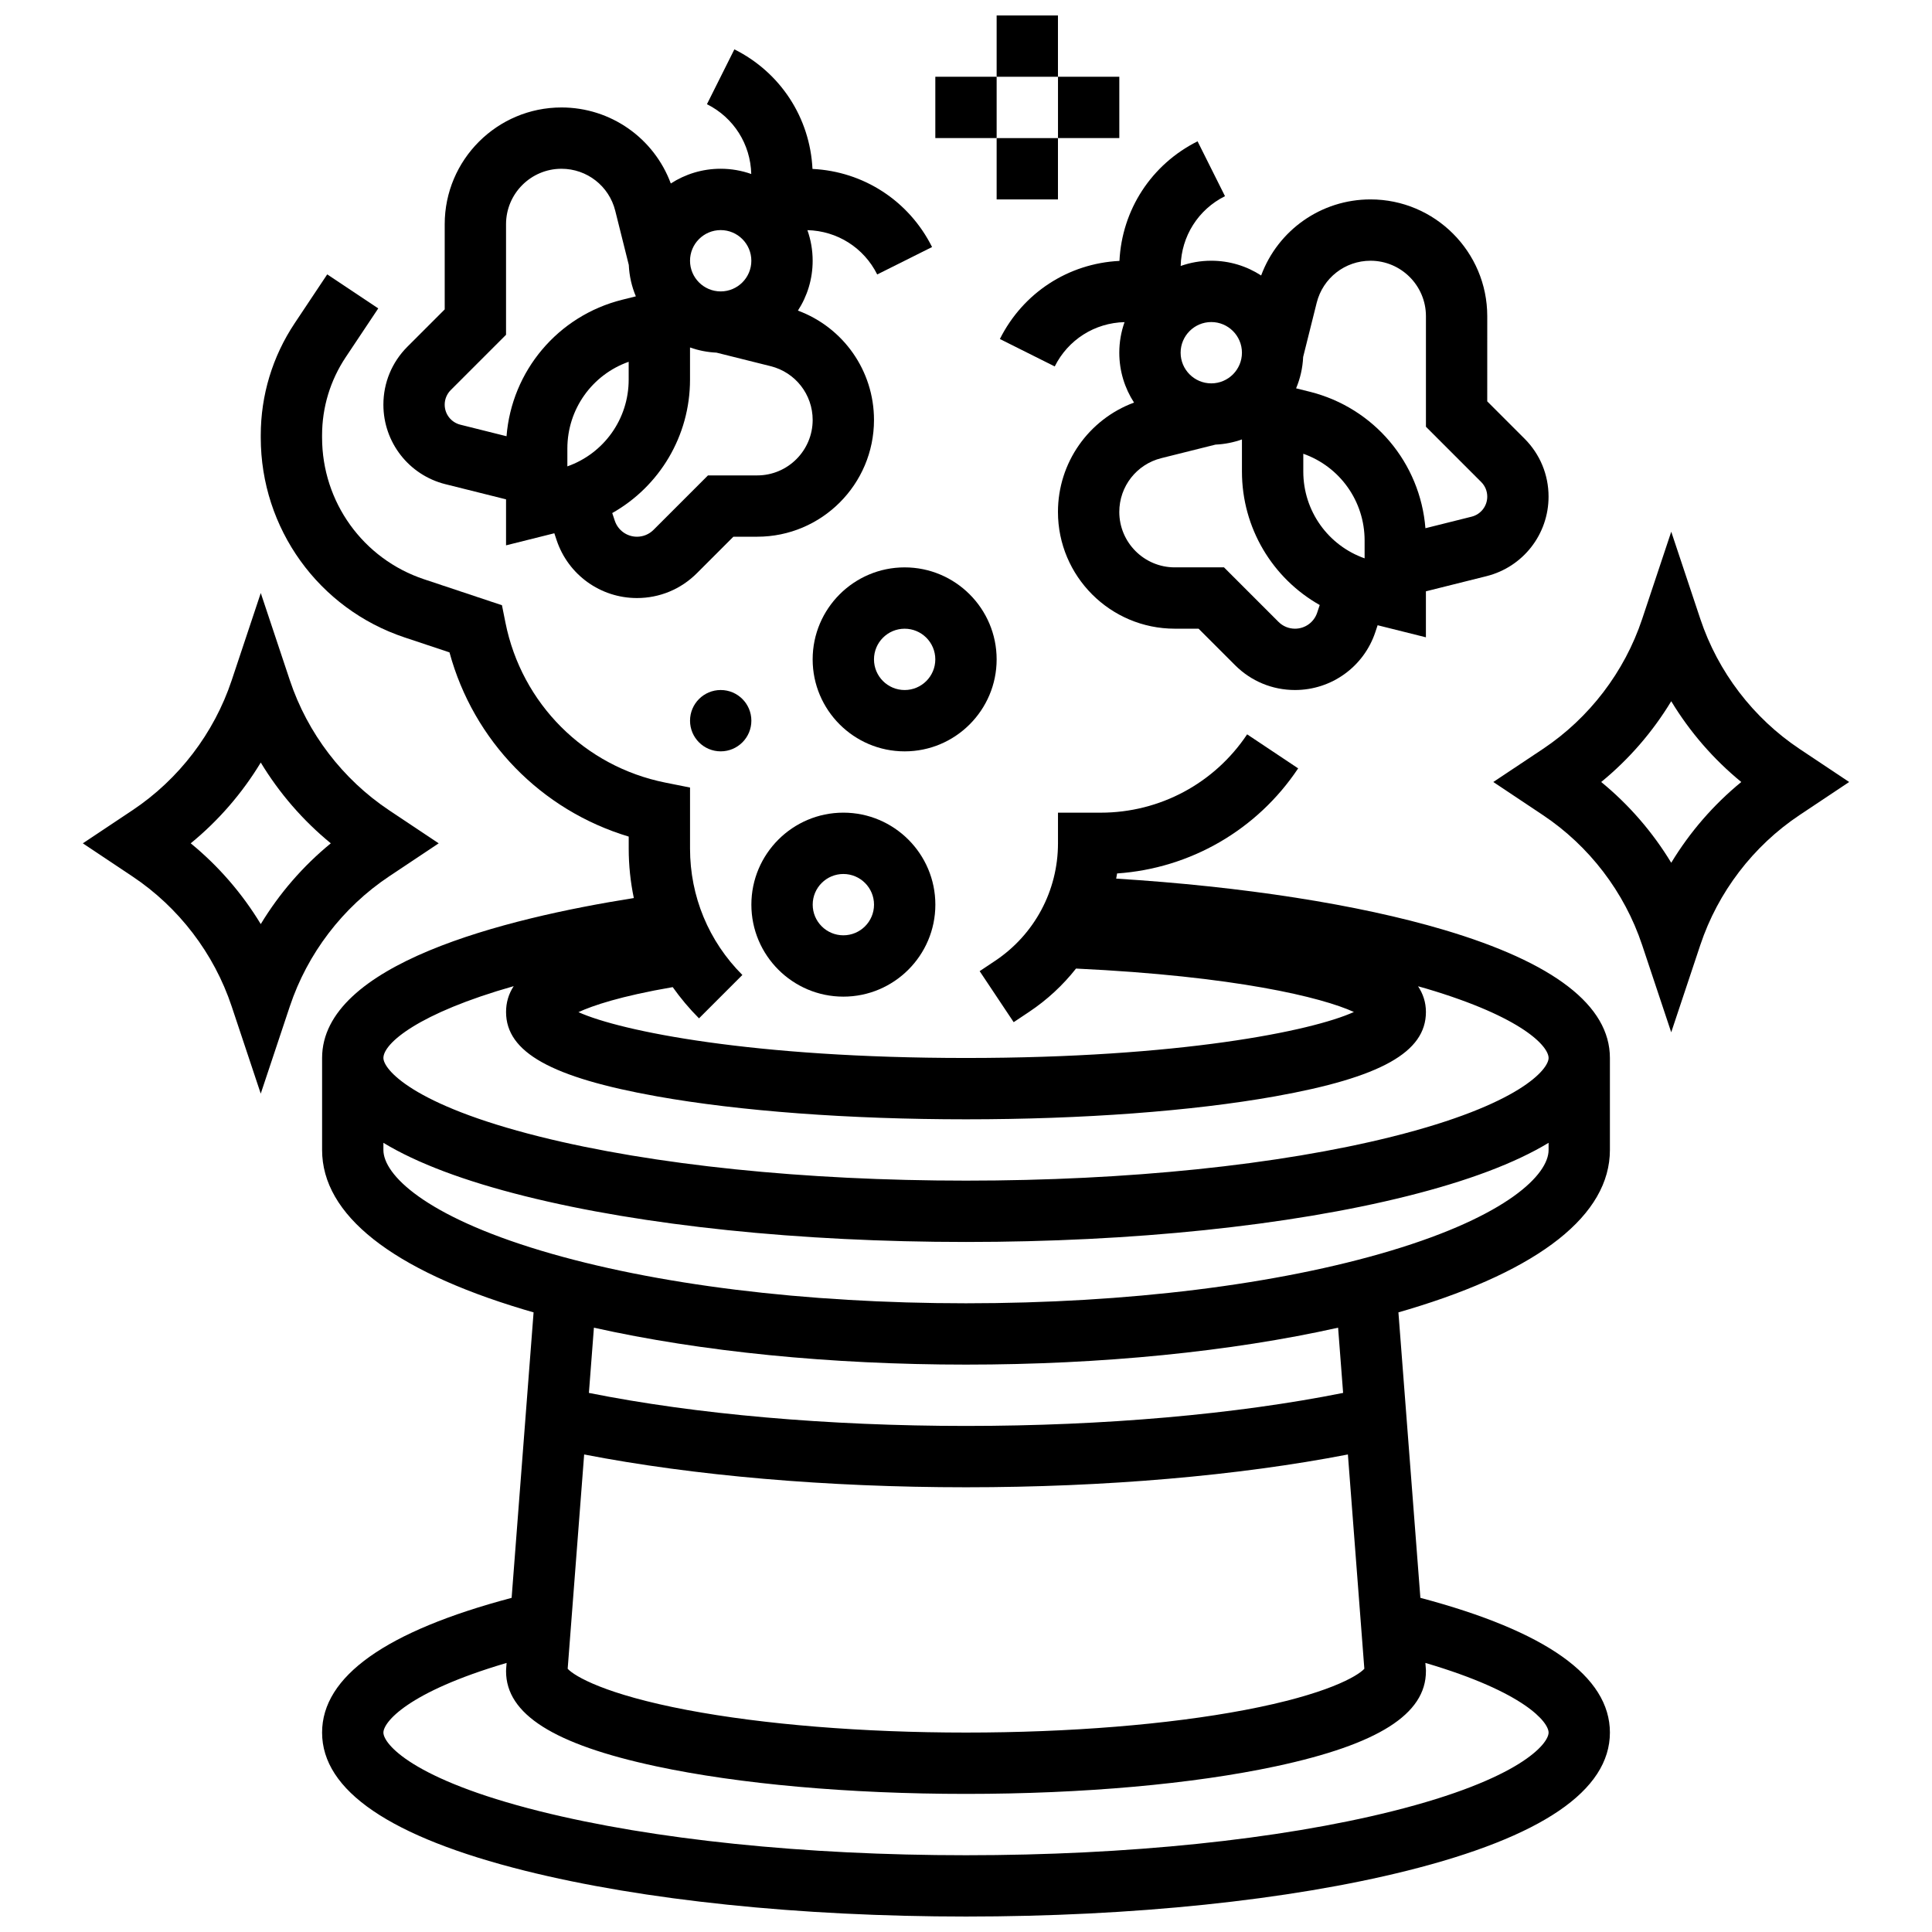
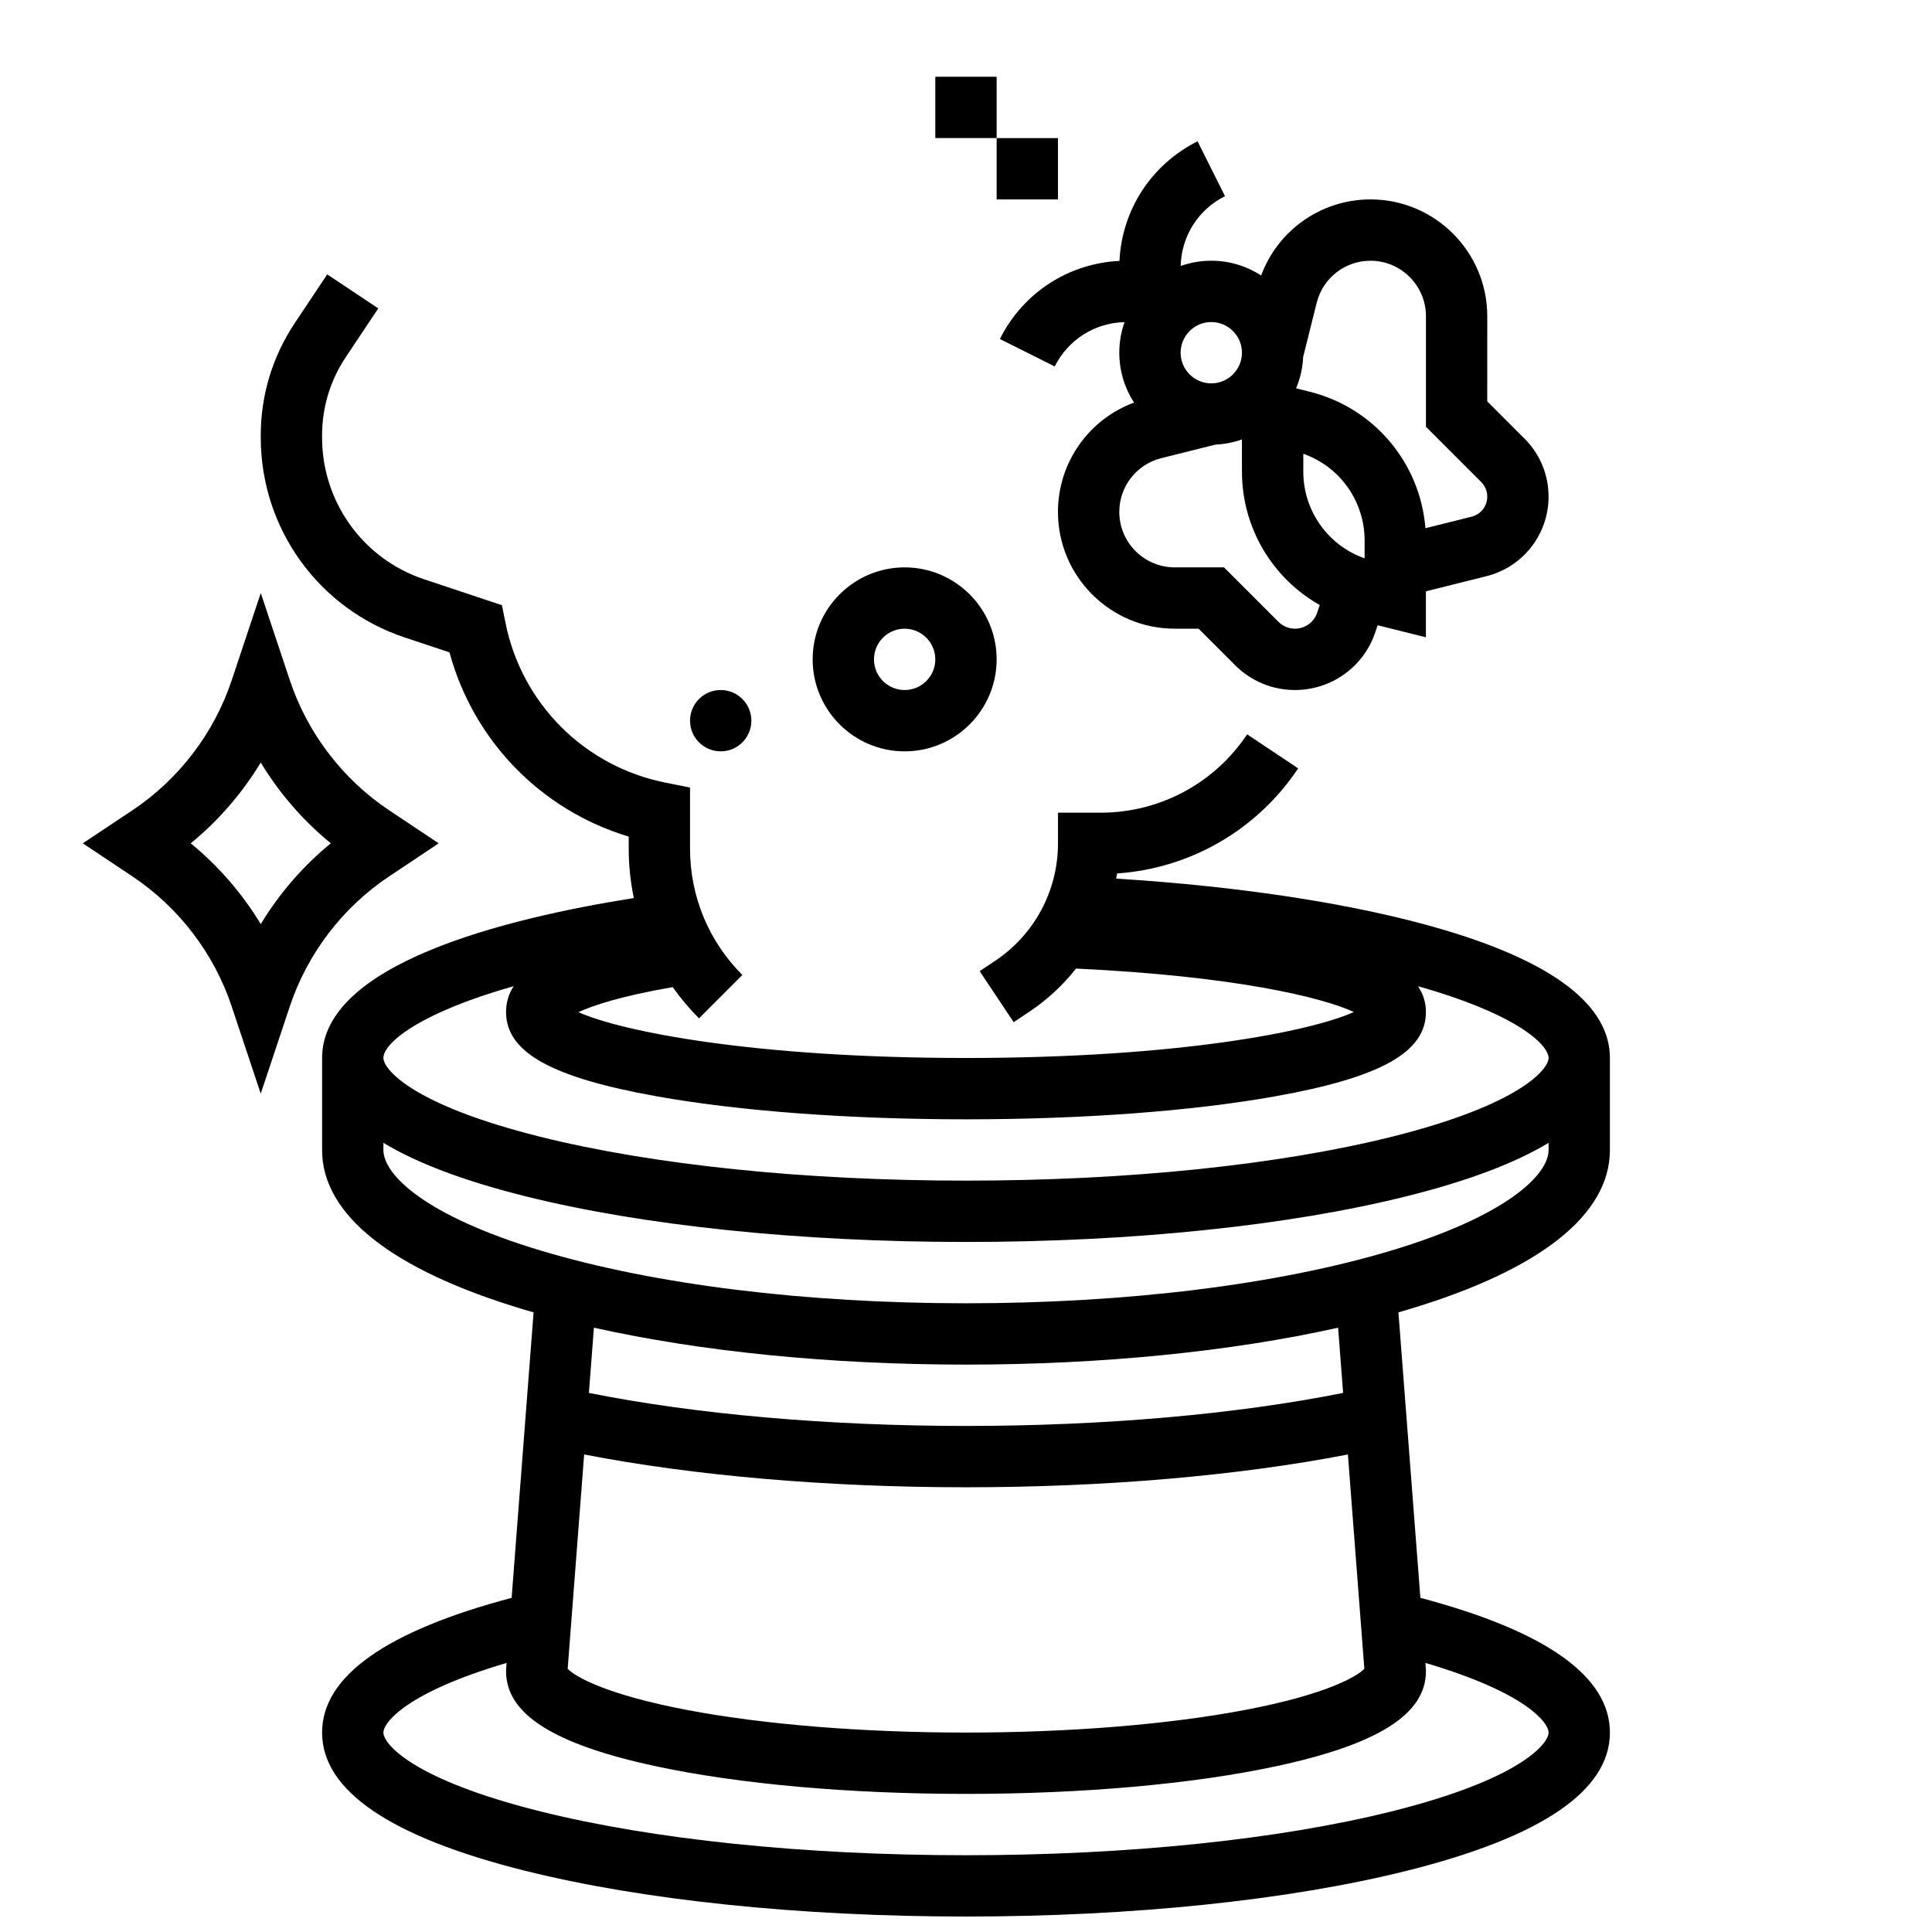
<svg xmlns="http://www.w3.org/2000/svg" width="800px" height="800px" version="1.1" viewBox="144 144 512 512">
  <defs>
    <clipPath id="b">
-       <path d="m408 148.09h17v16.906h-17z" />
-     </clipPath>
+       </clipPath>
    <clipPath id="a">
      <path d="m213 216h358v435.9h-358z" />
    </clipPath>
  </defs>
-   <path d="m262.06 272.32 16.047 4.012v12.188l12.797-3.199 0.605 1.82c3.059 9.18 11.617 15.348 21.293 15.348 5.996 0 11.633-2.336 15.871-6.574l9.68-9.68h6.324c17.062 0 30.941-13.879 30.941-30.941 0-13.066-8.141-24.523-20.16-28.98 2.469-3.809 3.906-8.344 3.906-13.211 0-2.844-0.492-5.57-1.391-8.109 7.898 0.191 14.953 4.644 18.5 11.742l14.535-7.269c-6.117-12.234-18.145-20.039-31.691-20.699-0.66-13.547-8.465-25.574-20.699-31.691l-7.269 14.535c7.094 3.547 11.551 10.605 11.742 18.5-2.539-0.898-5.266-1.391-8.109-1.391-4.867 0-9.402 1.438-13.211 3.906-4.453-12.008-15.91-20.148-28.977-20.148-17.062 0-30.941 13.879-30.941 30.941v22.574l-9.887 9.887c-4.106 4.106-6.363 9.559-6.363 15.363 0 9.988 6.766 18.656 16.457 21.078zm32.297-4.727v-4.731c0-10.43 6.574-19.574 16.25-22.984v4.731c0.004 10.43-6.574 19.574-16.25 22.984zm50.32 2.394h-13.055l-14.438 14.438c-1.172 1.168-2.727 1.812-4.379 1.812-2.668 0-5.031-1.703-5.875-4.234l-0.68-2.039c12.512-7.066 20.613-20.418 20.613-35.359v-8.523c2.211 0.785 4.562 1.258 7.012 1.371l14.367 3.59c6.551 1.637 11.125 7.5 11.125 14.25-0.004 8.105-6.594 14.695-14.691 14.695zm-9.688-65.008c4.481 0 8.125 3.644 8.125 8.125 0 4.481-3.644 8.125-8.125 8.125-4.481 0-8.125-3.644-8.125-8.125-0.004-4.481 3.644-8.125 8.125-8.125zm-71.531 42.391 14.648-14.648v-29.305c0-8.098 6.59-14.691 14.691-14.691 6.754 0 12.613 4.574 14.25 11.129l3.59 14.363c0.133 2.938 0.785 5.738 1.871 8.316l-3.629 0.906c-17.059 4.266-29.273 18.883-30.645 36.168l-12.238-3.059c-2.441-0.609-4.148-2.793-4.148-5.312 0.004-1.457 0.574-2.832 1.609-3.867z" />
  <path d="m408.98 233.84 14.535 7.269c3.547-7.094 10.605-11.551 18.5-11.742-0.898 2.539-1.391 5.266-1.391 8.109 0 4.867 1.438 9.402 3.906 13.211-12.016 4.457-20.16 15.914-20.16 28.98 0 17.062 13.879 30.941 30.941 30.941h6.324l9.68 9.68c4.238 4.238 9.875 6.574 15.871 6.574 9.676 0 18.234-6.168 21.293-15.348l0.605-1.82 12.797 3.199v-12.188l16.047-4.012c9.688-2.422 16.457-11.09 16.457-21.078 0-5.805-2.262-11.258-6.363-15.363l-9.887-9.887 0.004-22.578c0-17.062-13.879-30.941-30.941-30.941-13.066 0-24.523 8.141-28.98 20.16-3.809-2.473-8.344-3.91-13.215-3.91-2.844 0-5.57 0.492-8.109 1.391 0.191-7.898 4.644-14.953 11.742-18.5l-7.269-14.535c-12.234 6.117-20.039 18.145-20.699 31.691-13.543 0.66-25.566 8.461-31.688 20.695zm78.211 76.77c-1.656 0-3.211-0.645-4.379-1.812l-14.441-14.441h-13.055c-8.098 0-14.691-6.59-14.691-14.691 0-6.754 4.574-12.613 11.129-14.25l14.363-3.59c2.449-0.109 4.801-0.586 7.012-1.371v8.523c0 14.938 8.098 28.289 20.613 35.359l-0.68 2.039c-0.844 2.531-3.203 4.234-5.871 4.234zm18.445-18.645c-9.676-3.41-16.25-12.555-16.25-22.984v-4.731c9.676 3.41 16.25 12.555 16.25 22.984zm1.562-78.867c8.098 0 14.691 6.59 14.691 14.691v29.305l14.648 14.648c1.035 1.035 1.602 2.41 1.602 3.871 0 2.516-1.707 4.699-4.148 5.312l-12.238 3.059c-1.371-17.285-13.582-31.902-30.645-36.168l-3.629-0.906c1.086-2.578 1.738-5.383 1.871-8.316l3.59-14.367c1.645-6.555 7.504-11.129 14.258-11.129zm-42.195 16.25c4.481 0 8.125 3.644 8.125 8.125 0 4.481-3.644 8.125-8.125 8.125-4.481 0-8.125-3.644-8.125-8.125 0-4.477 3.644-8.125 8.125-8.125z" />
  <g clip-path="url(#b)">
    <path d="m408.12 148.09h16.25v16.25h-16.25z" />
  </g>
  <path d="m391.87 164.34h16.25v16.25h-16.25z" />
  <path d="m408.12 180.6h16.25v16.25h-16.25z" />
-   <path d="m424.38 164.34h16.25v16.25h-16.25z" />
  <path d="m408.12 318.74c0-13.441-10.934-24.379-24.379-24.379-13.441 0-24.379 10.934-24.379 24.379 0 13.441 10.934 24.379 24.379 24.379 13.441 0 24.379-10.938 24.379-24.379zm-24.379 8.125c-4.481 0-8.125-3.644-8.125-8.125s3.644-8.125 8.125-8.125c4.481 0 8.125 3.644 8.125 8.125s-3.644 8.125-8.125 8.125z" />
-   <path d="m367.5 408.12c13.441 0 24.379-10.934 24.379-24.379 0-13.441-10.934-24.379-24.379-24.379-13.441 0-24.379 10.934-24.379 24.379 0 13.441 10.938 24.379 24.379 24.379zm0-32.504c4.481 0 8.125 3.644 8.125 8.125 0 4.481-3.644 8.125-8.125 8.125-4.481 0-8.125-3.644-8.125-8.125-0.004-4.481 3.644-8.125 8.125-8.125z" />
  <path d="m343.12 334.99c0 4.488-3.641 8.125-8.125 8.125-4.488 0-8.129-3.637-8.129-8.125 0-4.488 3.641-8.129 8.129-8.129 4.484 0 8.125 3.641 8.125 8.129" />
  <g clip-path="url(#a)">
    <path d="m526.62 390.41c-22.688-6.727-53.223-11.477-86.82-13.566 0.082-0.457 0.172-0.91 0.242-1.371 19.395-1.328 37.102-11.523 47.984-27.848l-13.523-9.016c-8.668 13-23.168 20.758-38.793 20.758h-11.332v8.125c0 12.543-6.231 24.184-16.664 31.141l-4.094 2.731 9.016 13.523 4.094-2.731c4.793-3.195 8.965-7.082 12.426-11.477 42.258 2.004 65.184 7.637 73.641 11.508-11.172 5.07-46.191 12.188-102.8 12.188-56.449 0-91.434-7.078-102.7-12.145 3.727-1.719 11.07-4.234 24.98-6.633 2.07 2.918 4.387 5.691 6.969 8.273l11.492-11.492c-8.945-8.945-13.871-20.84-13.871-33.488v-16.184l-6.531-1.305c-21.453-4.289-38.09-20.926-42.383-42.383l-0.926-4.625-20.648-6.883c-16.164-5.387-27.023-20.477-27.023-37.555v-0.605c0-7.387 2.168-14.543 6.266-20.691l8.621-12.93-13.523-9.016-8.617 12.934c-5.887 8.828-8.996 19.098-8.996 29.707v0.605c0 24.082 15.328 45.371 38.137 52.973l11.879 3.957c6.367 23.465 24.305 41.844 47.496 48.816v3.184c0 4.457 0.465 8.84 1.355 13.102-34.492 5.461-82.613 17.539-82.613 42.387v24.379c0 17.168 18.461 31.781 53.391 42.258 0.875 0.262 1.762 0.52 2.656 0.777l-5.82 75.656c-33.332 8.828-50.23 20.824-50.23 35.699 0 15.379 18.086 27.695 53.754 36.613 31.324 7.828 72.836 12.141 116.89 12.141 44.055 0 85.566-4.312 116.89-12.145 35.668-8.918 53.754-21.234 53.754-36.613 0-14.875-16.898-26.871-50.227-35.699l-5.82-75.656c0.891-0.258 1.781-0.516 2.656-0.777 34.93-10.477 53.391-25.094 53.391-42.258v-24.379c0.004-13.875-14.809-25.301-44.023-33.965zm-21.055 195.83c-1.812 1.973-9.965 6.809-31.691 10.93-20.316 3.856-46.551 5.977-73.871 5.977s-53.555-2.121-73.871-5.977c-21.727-4.121-29.879-8.957-31.691-10.93l4.367-56.793c28.934 5.621 64.418 8.695 101.2 8.695s72.262-3.074 101.2-8.695zm48.828 16.91c0 2.918-7.445 12.348-41.445 20.848-30.07 7.516-70.18 11.656-112.95 11.656-42.766 0-82.879-4.141-112.95-11.656-33.996-8.504-41.441-17.934-41.441-20.848 0-2.688 6.195-10.672 32.648-18.457l-0.121 1.582-0.023 0.621c0 11.371 12.629 19.375 39.742 25.184 22.031 4.719 51.203 7.32 82.145 7.32s60.117-2.602 82.145-7.32c27.117-5.809 39.742-13.812 39.742-25.184v-0.312l-0.145-1.895c26.457 7.785 32.652 15.773 32.652 18.461zm-54.453-90.016c-28.23 5.656-63.371 8.754-99.938 8.754-36.57 0-71.707-3.098-99.938-8.754l1.328-17.285c28.441 6.352 62.688 9.785 98.609 9.785s70.168-3.434 98.609-9.785zm12.645-37.688c-29.961 8.988-69.941 13.938-112.59 13.938-42.641 0-82.625-4.949-112.58-13.938-30.859-9.258-41.809-20.164-41.809-26.691v-1.895c8.891 5.383 21.398 10.105 37.504 14.129 31.32 7.832 72.832 12.145 116.89 12.145 44.055 0 85.566-4.312 116.89-12.145 16.105-4.027 28.613-8.75 37.504-14.129v1.895c0 6.527-10.949 17.434-41.809 26.691zm0.363-30.223c-30.07 7.516-70.18 11.656-112.95 11.656-42.766 0-82.879-4.141-112.95-11.656-33.996-8.5-41.441-17.93-41.441-20.848 0-3.863 9.191-11.84 34.527-19.035-1.363 2.09-2.023 4.363-2.023 6.848 0 10.668 11.969 17.355 40.016 22.363 21.945 3.918 51.02 6.078 81.871 6.078 30.852 0 59.93-2.16 81.871-6.078 28.051-5.008 40.016-11.699 40.016-22.363 0-2.562-0.758-4.816-2.082-6.816 0.73 0.207 1.477 0.41 2.191 0.621 25.625 7.598 32.398 15.348 32.398 18.383 0 2.918-7.445 12.348-41.445 20.848z" />
  </g>
-   <path d="m620.91 342.48c-12.293-8.195-21.633-20.426-26.305-34.441l-7.707-23.129-7.707 23.129c-4.672 14.016-14.012 26.246-26.305 34.441l-13.145 8.758 13.137 8.762c12.293 8.195 21.633 20.426 26.305 34.441l7.707 23.129 7.707-23.129c4.672-14.016 14.012-26.246 26.305-34.441l13.145-8.762zm-34.016 30.164c-4.914-8.117-11.199-15.383-18.562-21.406 7.359-6.019 13.648-13.285 18.562-21.406 4.914 8.117 11.199 15.383 18.562 21.406-7.359 6.023-13.648 13.289-18.562 21.406z" />
  <path d="m247.12 376.25 13.137-8.758-13.137-8.762c-12.293-8.195-21.633-20.426-26.305-34.441l-7.707-23.129-7.707 23.129c-4.672 14.016-14.012 26.246-26.305 34.441l-13.145 8.762 13.137 8.762c12.293 8.195 21.633 20.426 26.305 34.441l7.707 23.129 7.707-23.129c4.676-14.02 14.02-26.25 26.312-34.445zm-34.016 12.645c-4.914-8.117-11.199-15.383-18.562-21.406 7.359-6.019 13.648-13.285 18.562-21.406 4.914 8.117 11.199 15.383 18.562 21.406-7.363 6.023-13.648 13.289-18.562 21.406z" />
</svg>